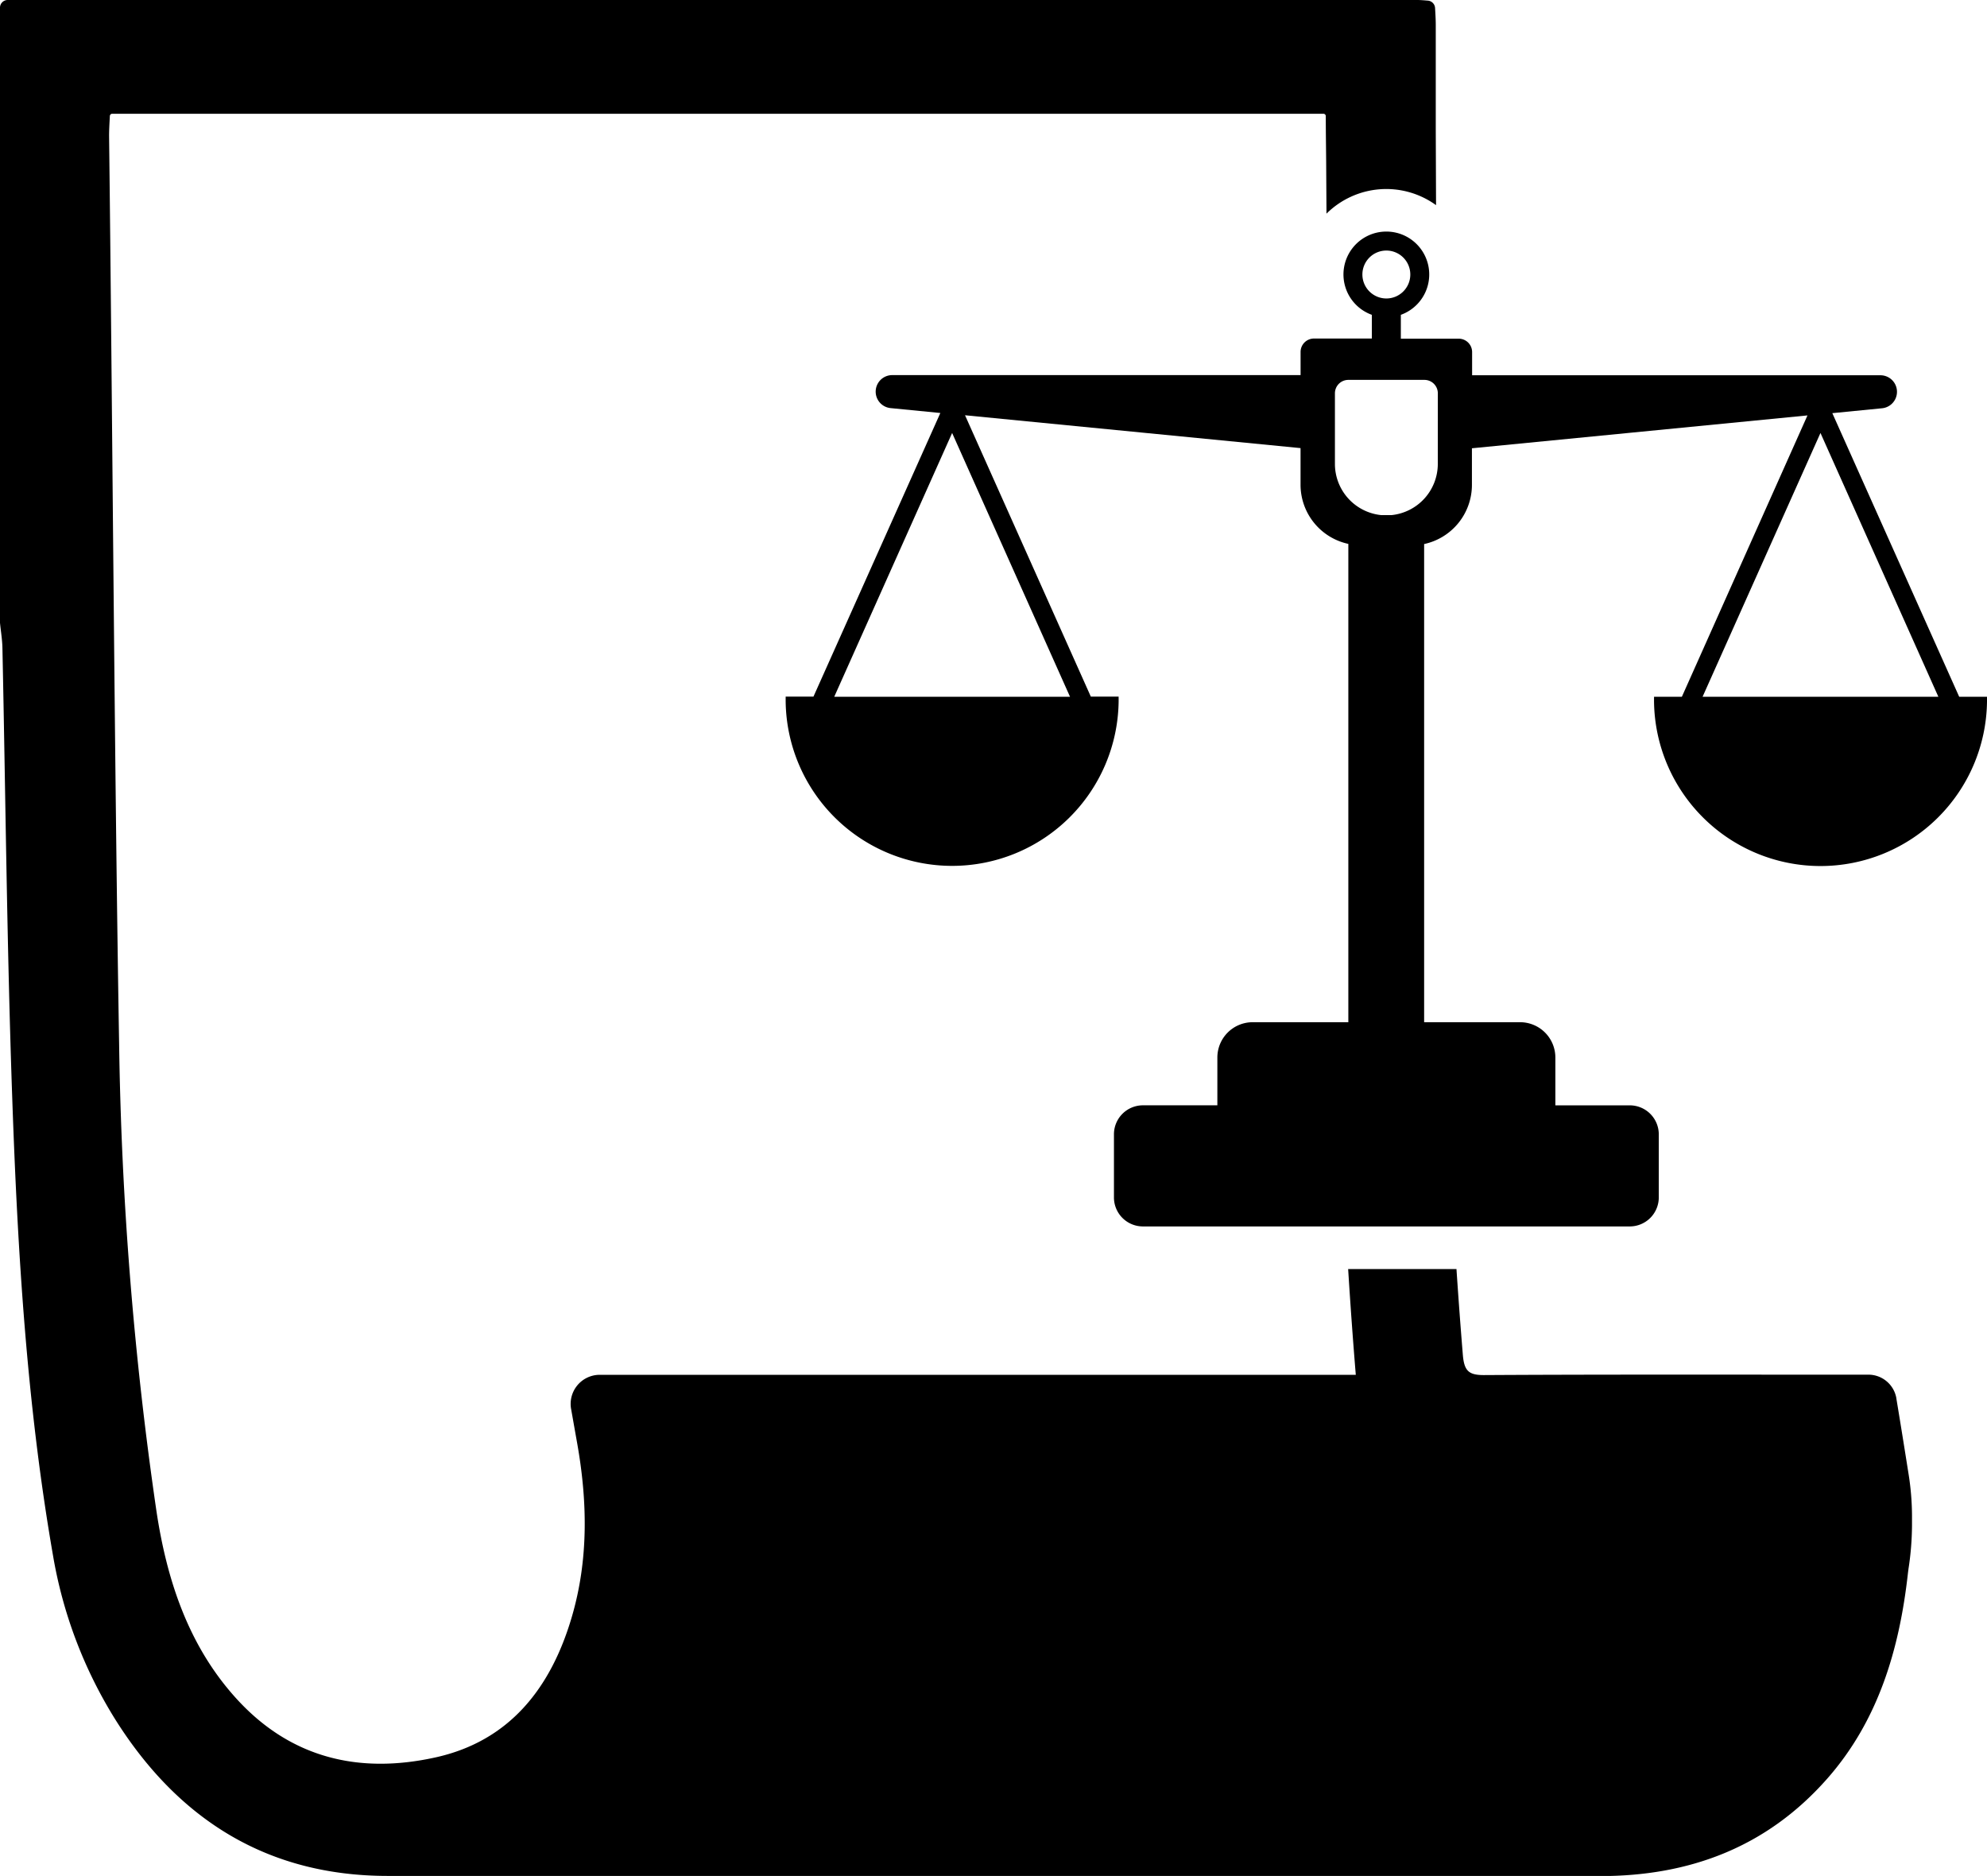
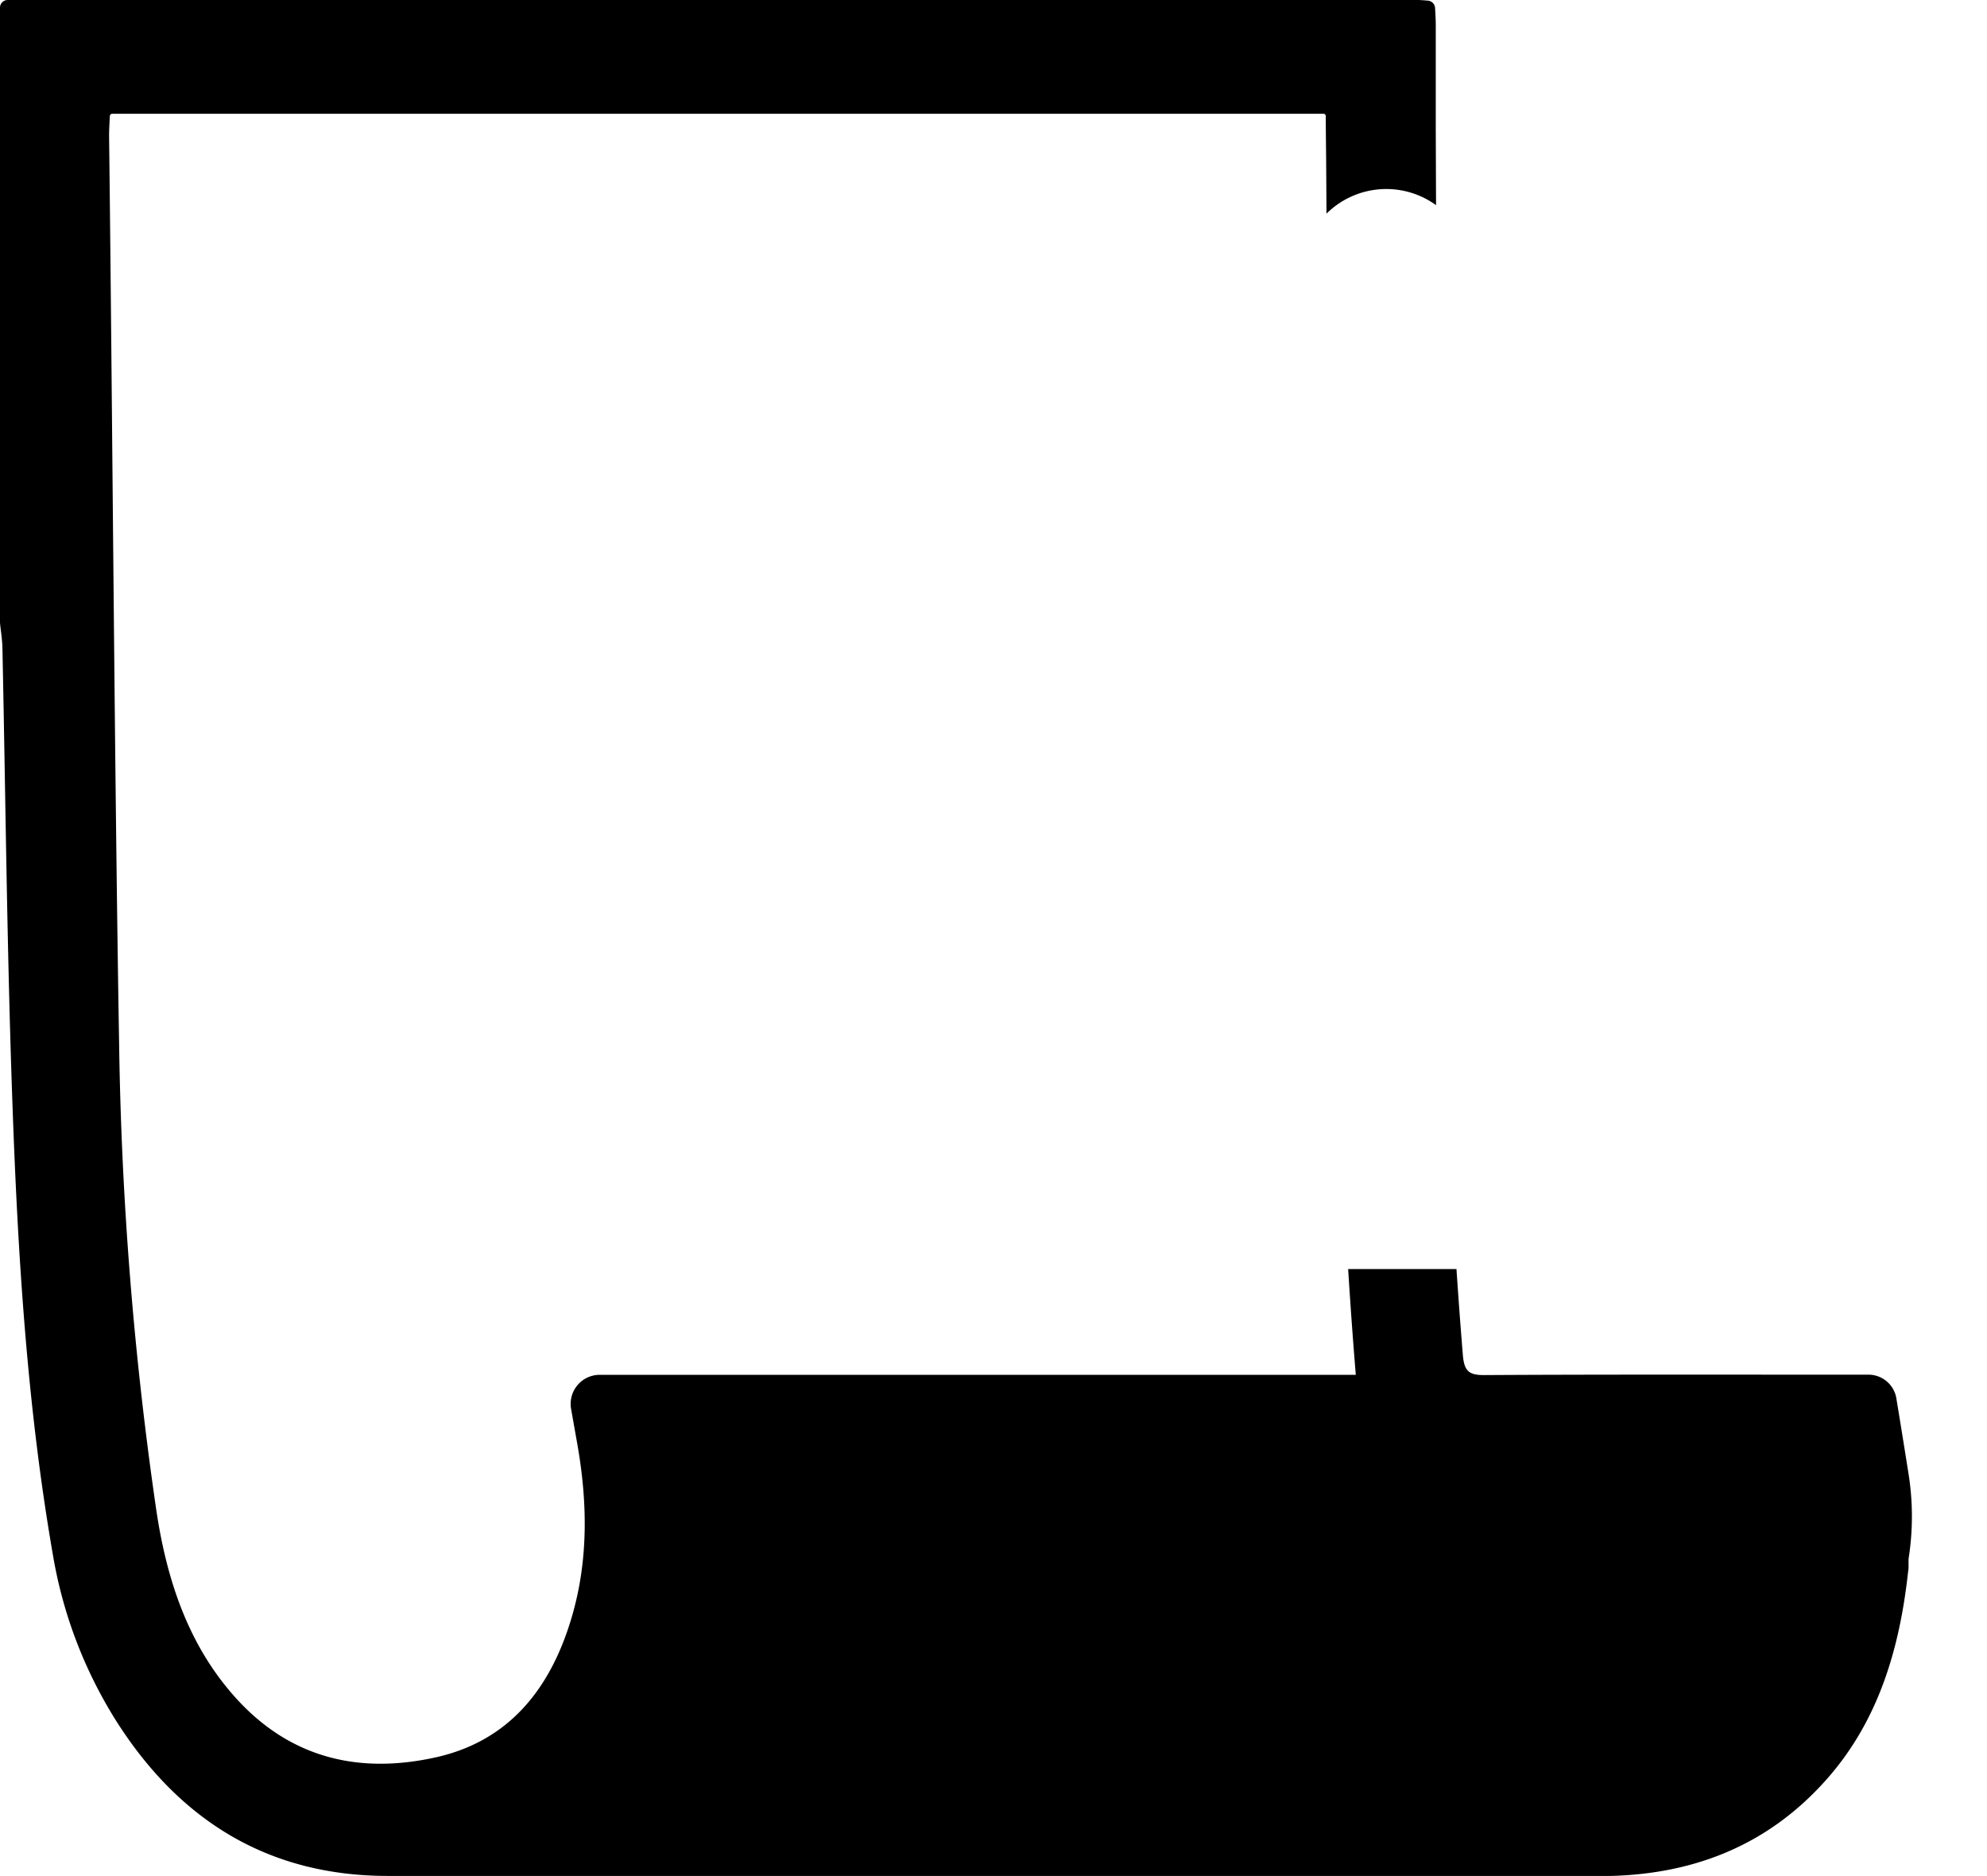
<svg xmlns="http://www.w3.org/2000/svg" viewBox="0 0 623.67 588.73">
  <g id="Layer_2" data-name="Layer 2">
    <g id="Layer_1-2" data-name="Layer 1">
-       <path d="M614.94,218.66l-39.82-89,15.66-1.54a5.19,5.19,0,0,0-.5-10.35H462.06v-7.27a4.2,4.2,0,0,0-4.21-4.21H439.69V98.8a13.46,13.46,0,1,0-9.1,0v7.44H412.43a4.21,4.21,0,0,0-4.21,4.21v7.27H280a5.19,5.19,0,0,0-.51,10.35l15.66,1.54-39.82,89h-8.73v1.59a52.26,52.26,0,0,0,104.51,0v-1.59h-8.73l-39.48-88.29,105.31,10.31v11.48a19,19,0,0,0,15,18.58V320.8H393.18a11.08,11.08,0,0,0-11.08,11.08v15H358.74a9.1,9.1,0,0,0-9.1,9.11v19.79a9.1,9.1,0,0,0,9.1,9.11h152.8a9.11,9.11,0,0,0,9.11-9.11V356a9.11,9.11,0,0,0-9.11-9.11H488.19v-15A11.08,11.08,0,0,0,477.1,320.8H447V170.74a19,19,0,0,0,15-18.58V140.68l105.32-10.31L527.9,218.66h-8.74v1.59a52.26,52.26,0,0,0,104.51,0v-1.59Zm-353.09,0,37-82.78,37,82.78ZM427.62,86.15a7.52,7.52,0,1,1,7.52,7.52A7.53,7.53,0,0,1,427.62,86.15Zm23.67,59.44a16.15,16.15,0,0,1-14.58,16.07h-3.14A16.15,16.15,0,0,1,419,145.59V123.43a4.21,4.21,0,0,1,4.21-4.21h23.89a4.21,4.21,0,0,1,4.2,4.21Zm83.11,73.07,37-82.78,37,82.78Z" />
-       <path d="M595.24,439s0-.05,0-.08a8.91,8.91,0,0,0-8.71-7.51H568.87c-34.37,0-68.75-.07-103.13.13-4.71,0-6.17-1.28-6.59-6.35q-1.08-13.15-2-26.93h-34c.71,11.32,1.51,22.42,2.4,33.2H188a9.13,9.13,0,0,0-8.71,10.91c.62,3.49,1.22,6.91,1.83,10.33,3.29,18.43,3.65,36.8-1.69,54.9-6.66,22.56-19.82,38.86-42.71,43.92-23.84,5.28-45.55.4-62.78-18.73-14.84-16.47-21.62-37-24.87-58.8A1123.54,1123.54,0,0,1,37.39,327.63c-1.43-82.77-2.15-202.18-3.15-285,0-2,.13-4,.24-6.2a.75.75,0,0,1,.73-.73H415.4a.74.74,0,0,1,.73.75c0,4.68.08,9.45.12,14.24l.1,16.36a26.65,26.65,0,0,1,34.39-2.67l-.09-24c0-10.84,0-21.67,0-32.5,0-1.76-.11-3.51-.22-5.4A2.46,2.46,0,0,0,448.23.2C447,.1,445.88,0,444.76,0H2.31A2.41,2.41,0,0,0,0,2.48v193c.26,2.6.7,5.21.76,7.82,1,47.36,1.43,94.75,3.11,142.1,1.68,47.72,4.54,95.42,12.73,142.53a141.93,141.93,0,0,0,19.65,51.79c20.11,31.9,48.26,48.92,85.22,49q103.38.15,206.76.05,87,0,174,0c27.88,0,52.25-8.93,71.34-30.63,15.92-18.1,22.6-40.42,25.27-64.32.06-.52.13-1,.2-1.55a91.81,91.81,0,0,0,1.09-13.55v-3A85,85,0,0,0,599,462.27C597.77,454.51,596.53,446.74,595.24,439Z" />
+       <path d="M595.24,439s0-.05,0-.08a8.91,8.91,0,0,0-8.71-7.51H568.87c-34.37,0-68.75-.07-103.13.13-4.71,0-6.17-1.28-6.59-6.35q-1.08-13.15-2-26.93h-34c.71,11.32,1.51,22.42,2.4,33.2H188a9.13,9.13,0,0,0-8.71,10.91c.62,3.49,1.22,6.91,1.83,10.33,3.29,18.43,3.65,36.8-1.69,54.9-6.66,22.56-19.82,38.86-42.71,43.92-23.84,5.28-45.55.4-62.78-18.73-14.84-16.47-21.62-37-24.87-58.8A1123.54,1123.54,0,0,1,37.39,327.63c-1.43-82.77-2.15-202.18-3.15-285,0-2,.13-4,.24-6.2a.75.75,0,0,1,.73-.73H415.4a.74.74,0,0,1,.73.75c0,4.68.08,9.45.12,14.24l.1,16.36a26.65,26.65,0,0,1,34.39-2.67l-.09-24c0-10.84,0-21.67,0-32.5,0-1.76-.11-3.51-.22-5.4A2.46,2.46,0,0,0,448.23.2C447,.1,445.88,0,444.76,0H2.31A2.41,2.41,0,0,0,0,2.48v193c.26,2.6.7,5.21.76,7.82,1,47.36,1.43,94.75,3.11,142.1,1.68,47.72,4.54,95.42,12.73,142.53a141.93,141.93,0,0,0,19.65,51.79c20.11,31.9,48.26,48.92,85.22,49q103.38.15,206.76.05,87,0,174,0c27.88,0,52.25-8.93,71.34-30.63,15.92-18.1,22.6-40.42,25.27-64.32.06-.52.13-1,.2-1.55v-3A85,85,0,0,0,599,462.27C597.77,454.51,596.53,446.74,595.24,439Z" />
    </g>
  </g>
</svg>